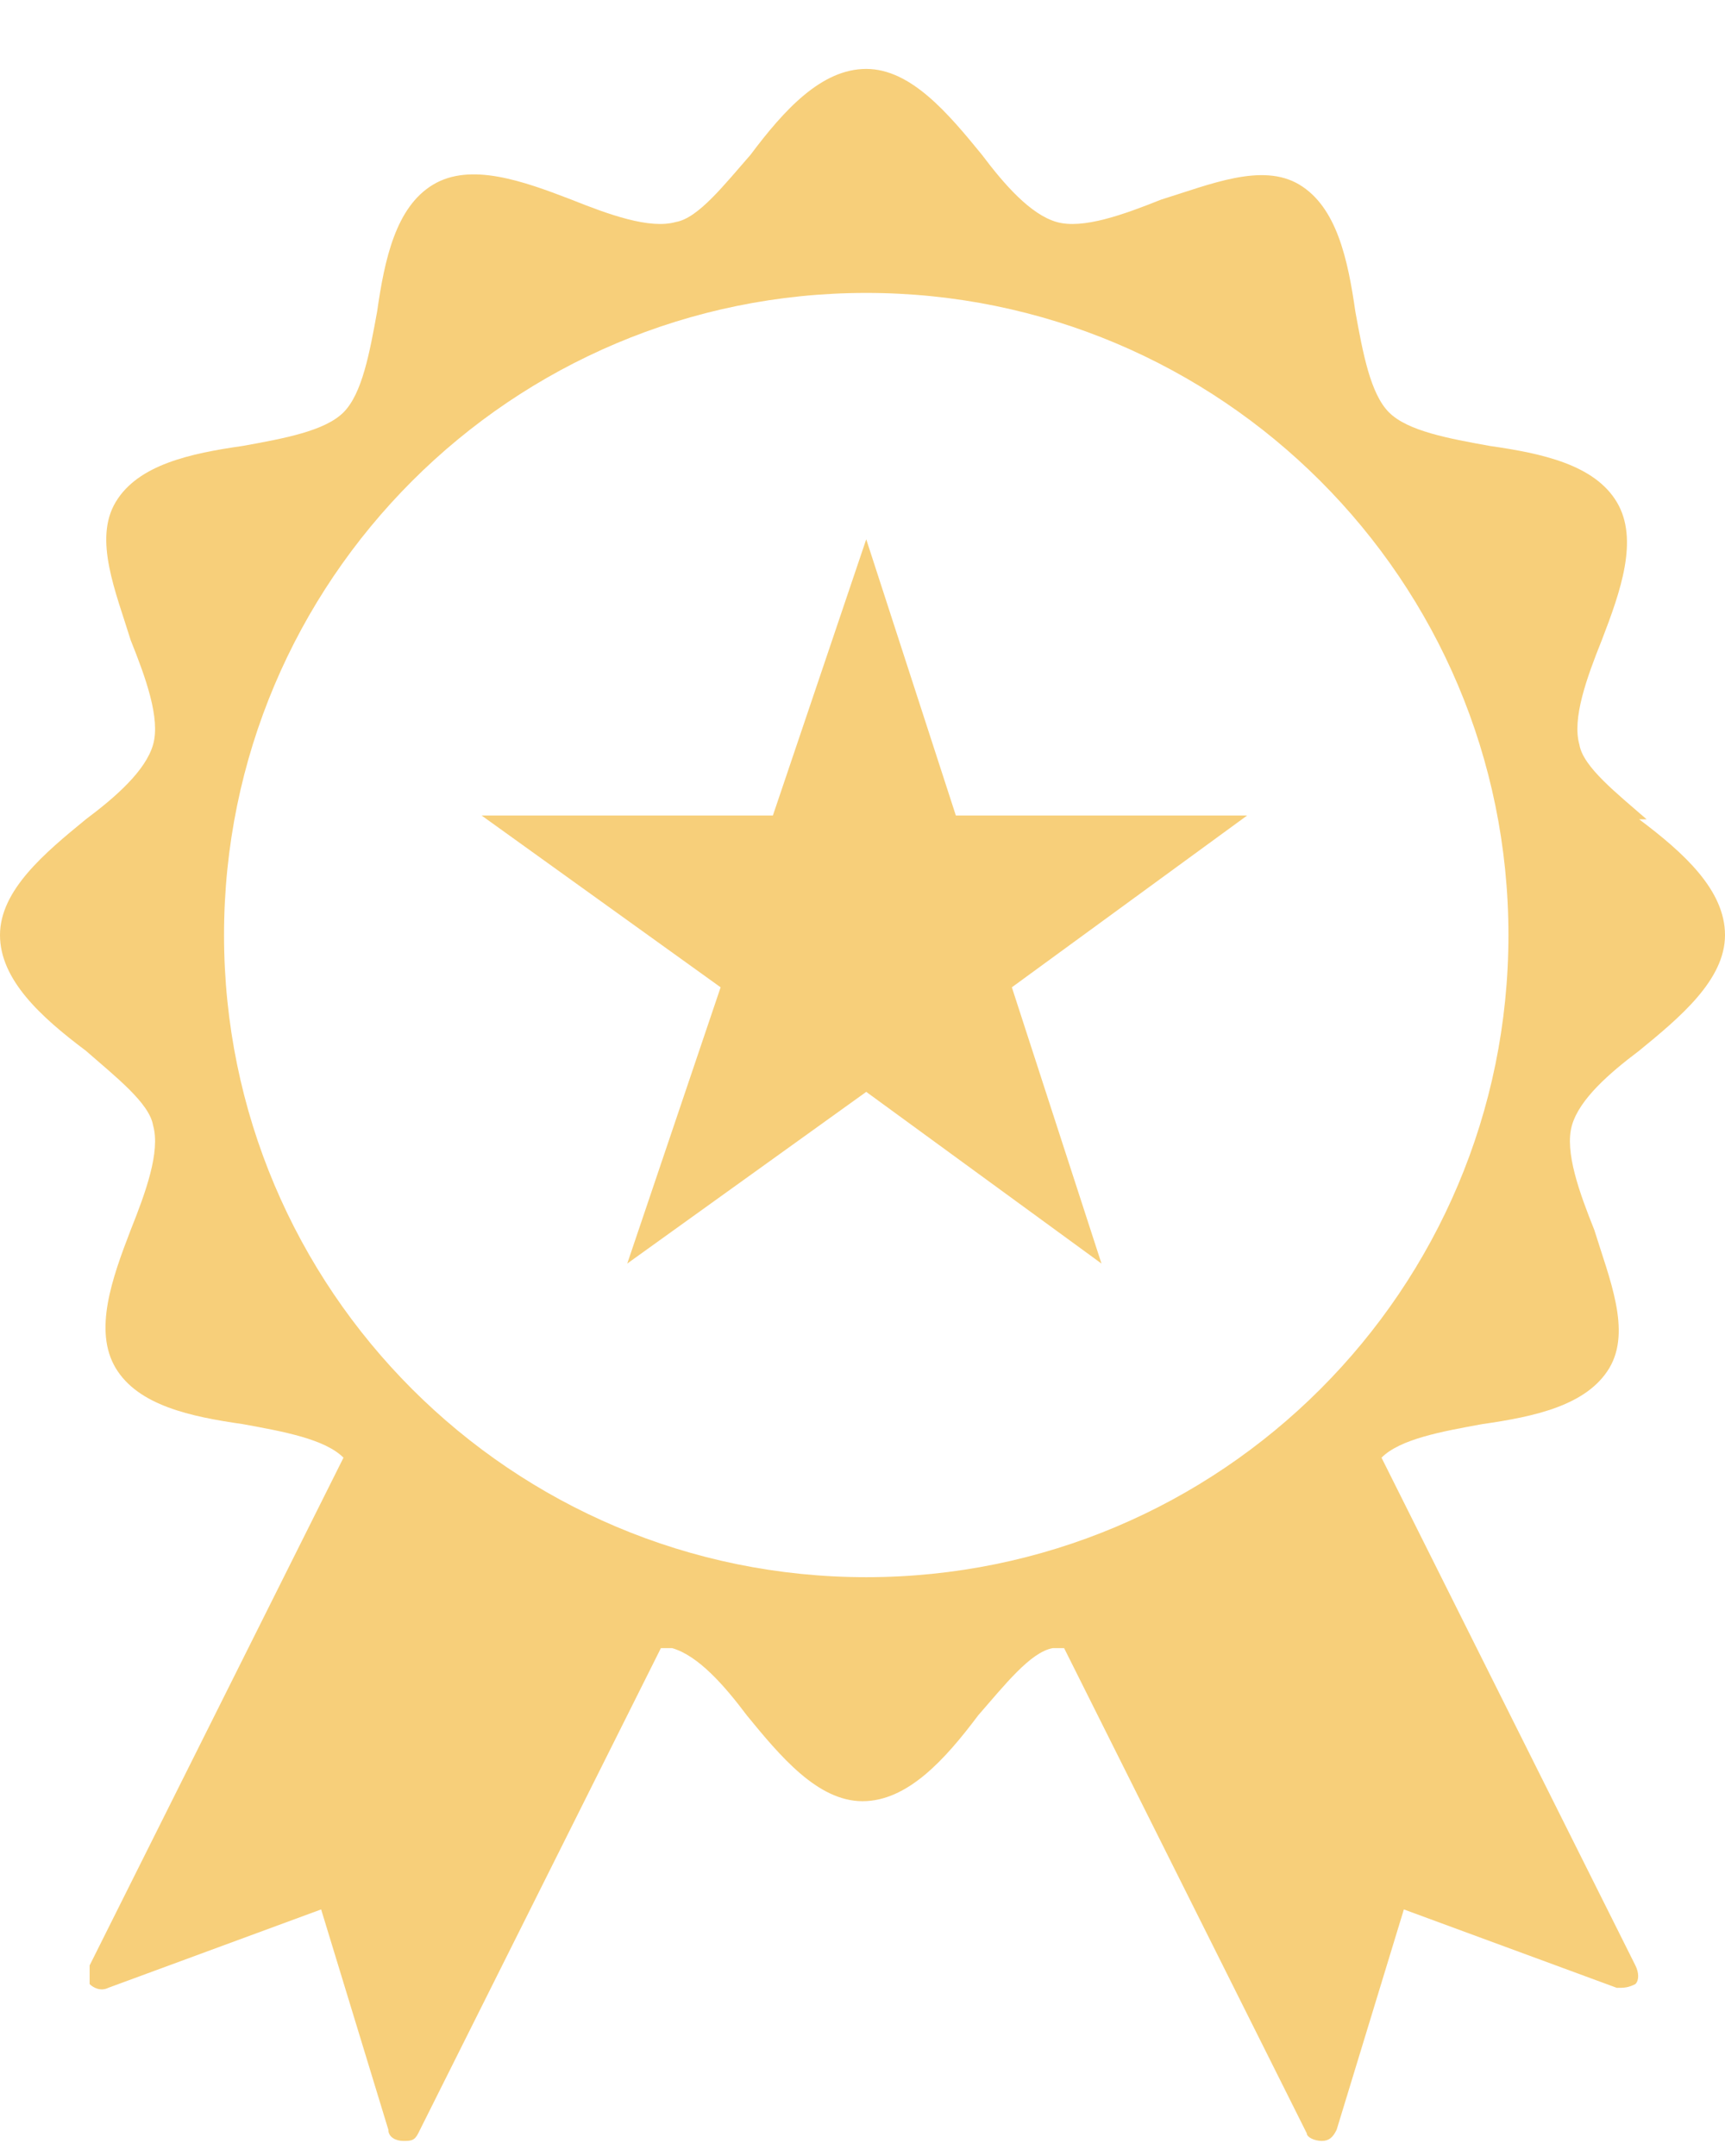
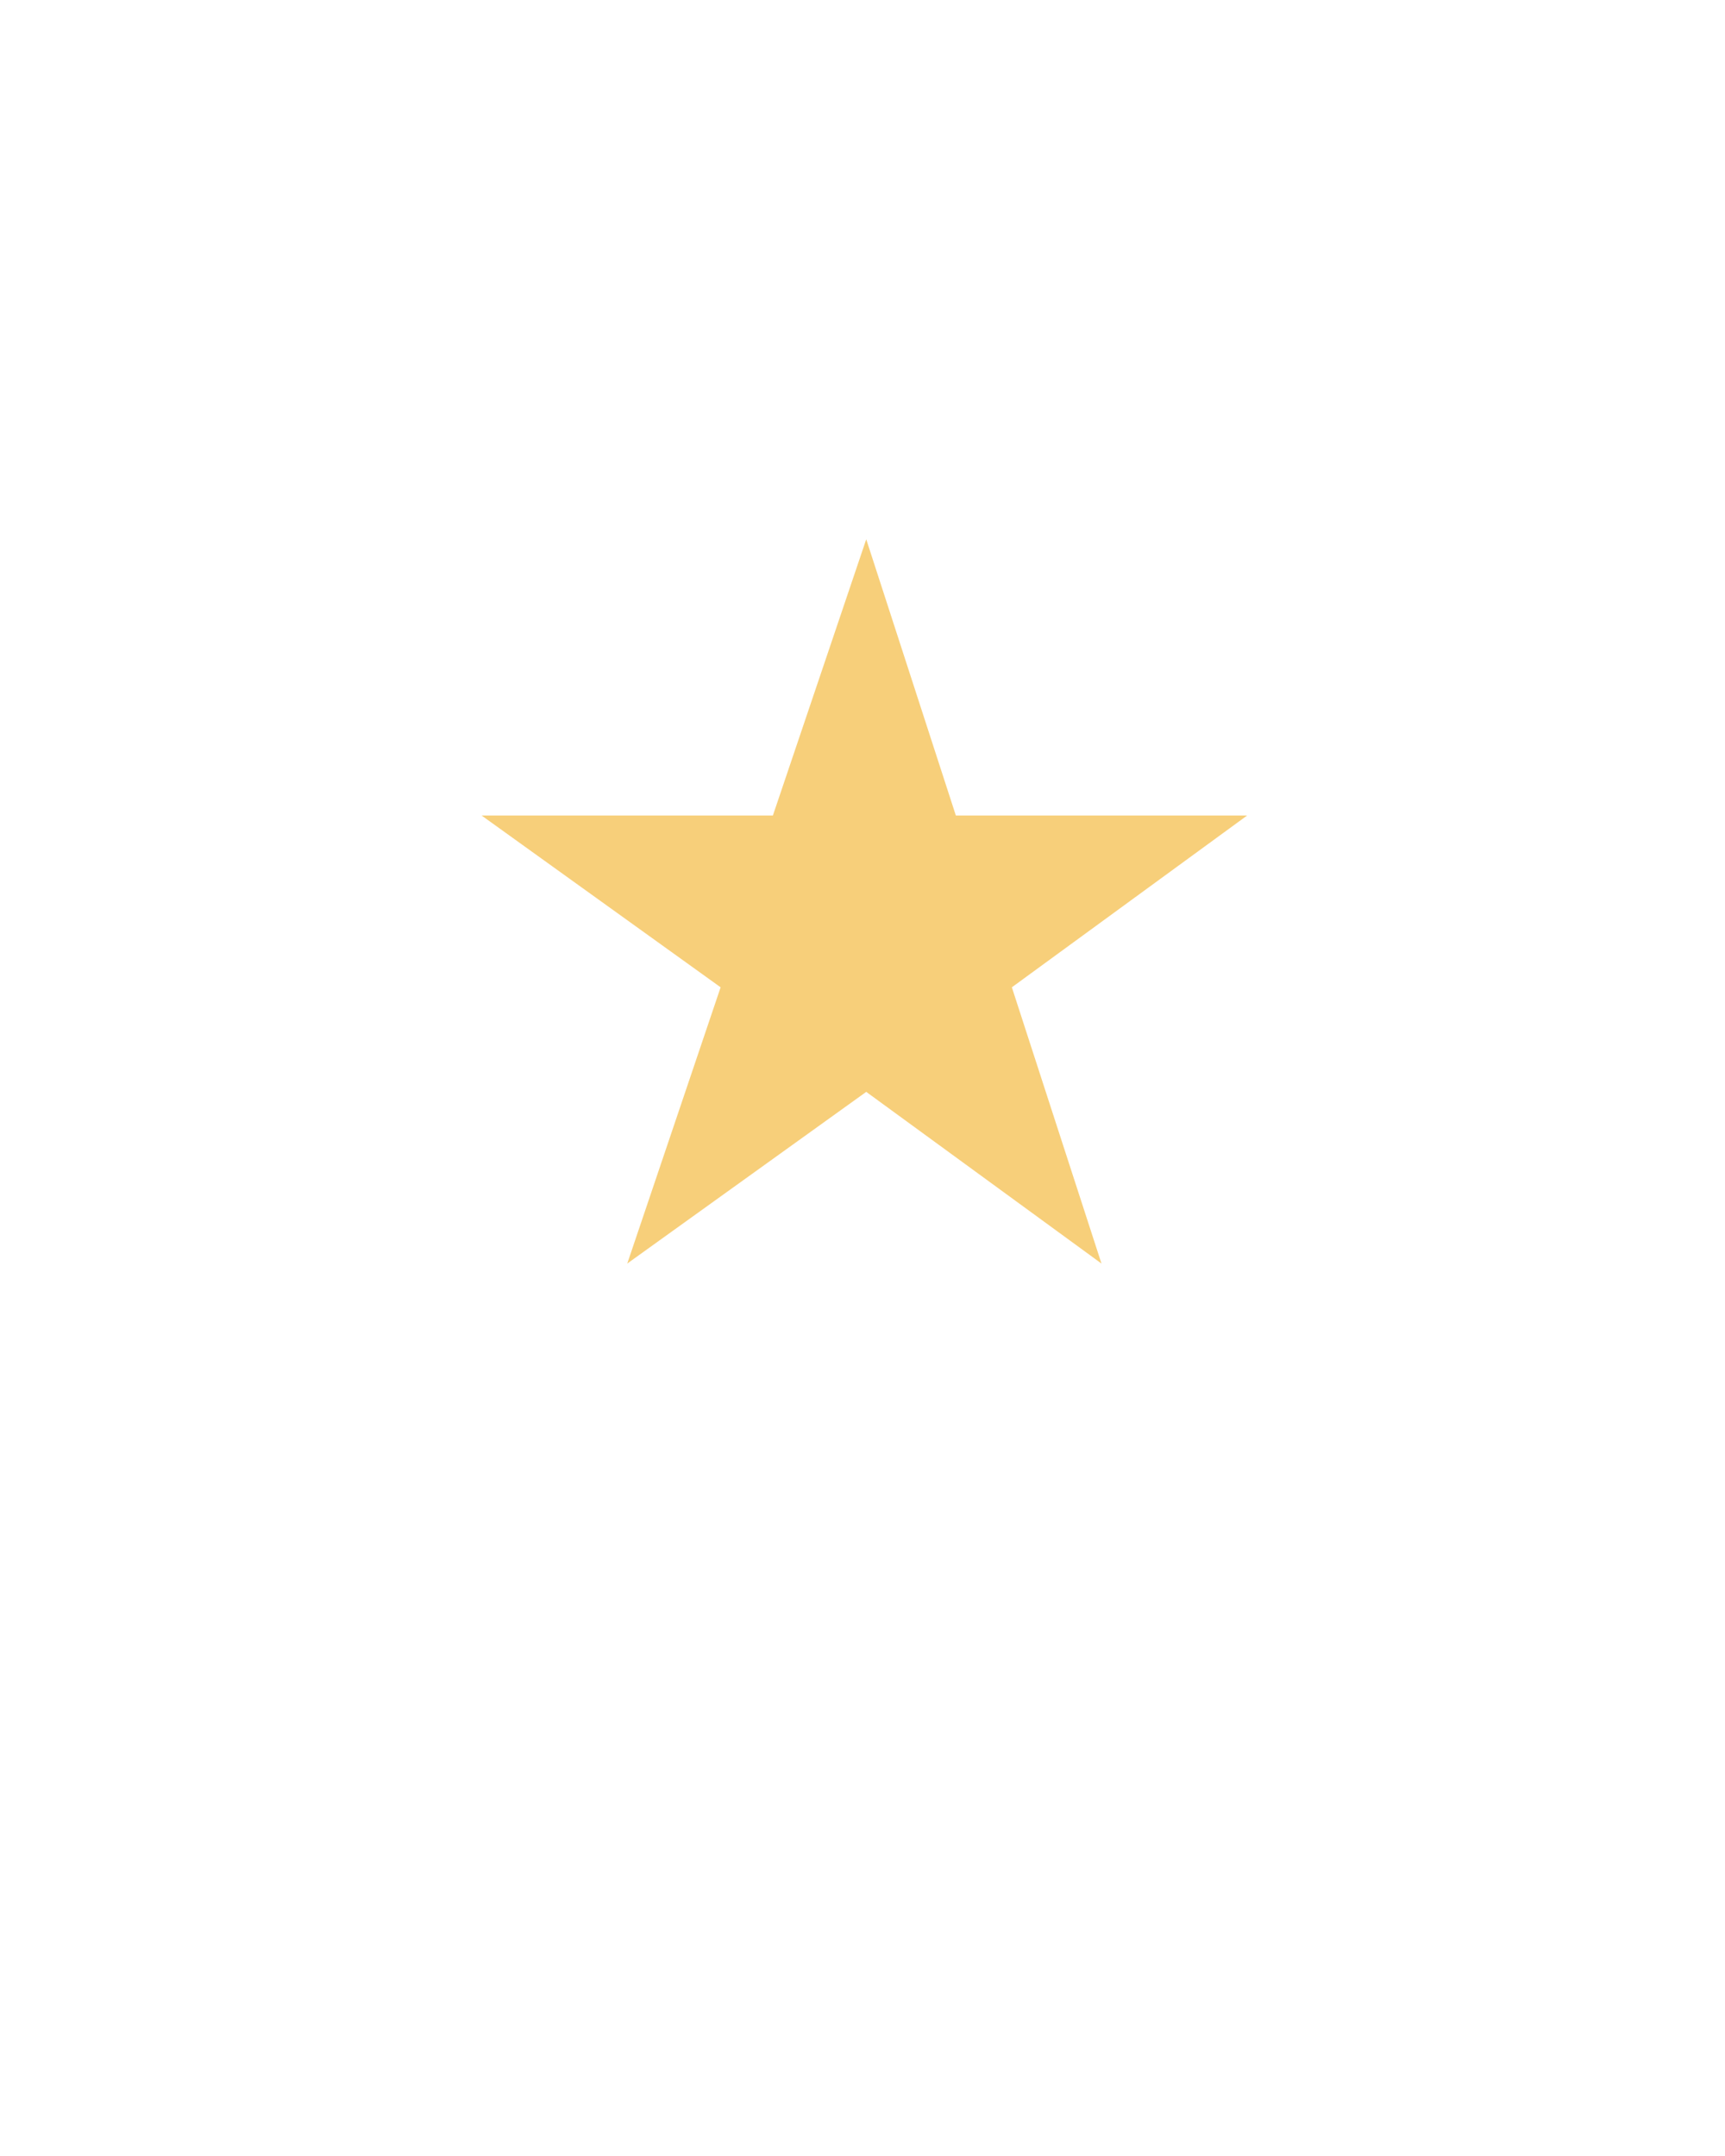
<svg xmlns="http://www.w3.org/2000/svg" width="24" height="30" viewBox="0 0 24 30" fill="none">
-   <path d="M22.909 11.4C22.494 11.037 22.026 10.673 21.974 10.361C21.87 9.998 22.078 9.426 22.286 8.907C22.546 8.231 22.805 7.504 22.494 6.985C22.182 6.465 21.454 6.309 20.727 6.205C20.156 6.102 19.584 5.998 19.325 5.738C19.065 5.478 18.961 4.907 18.857 4.335C18.753 3.608 18.597 2.881 18.078 2.569C17.558 2.257 16.831 2.569 16.156 2.777C15.636 2.985 15.065 3.193 14.701 3.089C14.338 2.985 13.974 2.569 13.662 2.154C13.195 1.582 12.675 0.959 12.052 0.959C11.429 0.959 10.909 1.53 10.442 2.154C10.078 2.569 9.714 3.037 9.403 3.089C9.039 3.193 8.468 2.985 7.948 2.777C7.273 2.517 6.545 2.257 6.026 2.569C5.506 2.881 5.351 3.608 5.247 4.335C5.143 4.907 5.039 5.478 4.779 5.738C4.519 5.998 3.948 6.102 3.377 6.205C2.649 6.309 1.922 6.465 1.61 6.985C1.299 7.504 1.61 8.231 1.818 8.907C2.026 9.426 2.234 9.998 2.13 10.361C2.026 10.725 1.61 11.089 1.195 11.4C0.623 11.868 0 12.387 0 13.011C0 13.634 0.571 14.153 1.195 14.621C1.61 14.985 2.078 15.348 2.13 15.66C2.234 16.024 2.026 16.595 1.818 17.115C1.558 17.79 1.299 18.517 1.61 19.037C1.922 19.556 2.649 19.712 3.377 19.816C3.948 19.92 4.519 20.024 4.779 20.283L1.247 27.348C1.247 27.452 1.247 27.504 1.247 27.608C1.299 27.66 1.403 27.712 1.506 27.66L4.468 26.569L5.403 29.634C5.403 29.738 5.506 29.79 5.61 29.79C5.714 29.79 5.766 29.79 5.818 29.686L9.195 22.933C9.195 22.933 9.299 22.933 9.351 22.933C9.714 23.037 10.078 23.452 10.39 23.868C10.857 24.439 11.377 25.063 12 25.063C12.623 25.063 13.143 24.491 13.61 23.868C13.974 23.452 14.338 22.985 14.649 22.933C14.649 22.933 14.753 22.933 14.805 22.933L18.182 29.686C18.182 29.738 18.286 29.79 18.39 29.79C18.494 29.79 18.546 29.738 18.597 29.634L19.532 26.569L22.494 27.66C22.597 27.66 22.649 27.66 22.753 27.608C22.805 27.556 22.805 27.452 22.753 27.348L19.221 20.283C19.48 20.024 20.052 19.92 20.623 19.816C21.351 19.712 22.078 19.556 22.39 19.037C22.701 18.517 22.39 17.79 22.182 17.115C21.974 16.595 21.766 16.024 21.87 15.66C21.974 15.296 22.39 14.933 22.805 14.621C23.377 14.153 24 13.634 24 13.011C24 12.387 23.429 11.868 22.805 11.4H22.909ZM12.052 21.946C7.117 21.946 3.117 17.946 3.117 13.011C3.117 8.076 7.117 4.076 12.052 4.076C16.987 4.076 20.987 8.076 20.987 13.011C20.987 17.946 16.987 21.946 12.052 21.946Z" fill="#f7cf7a" />
  <path d="M12.052 7.504L13.299 11.348H17.351L14.078 13.738L15.325 17.582L12.052 15.193L8.727 17.582L10.026 13.738L6.701 11.348H10.753L12.052 7.504Z" fill="#f7cf7a" />
</svg>